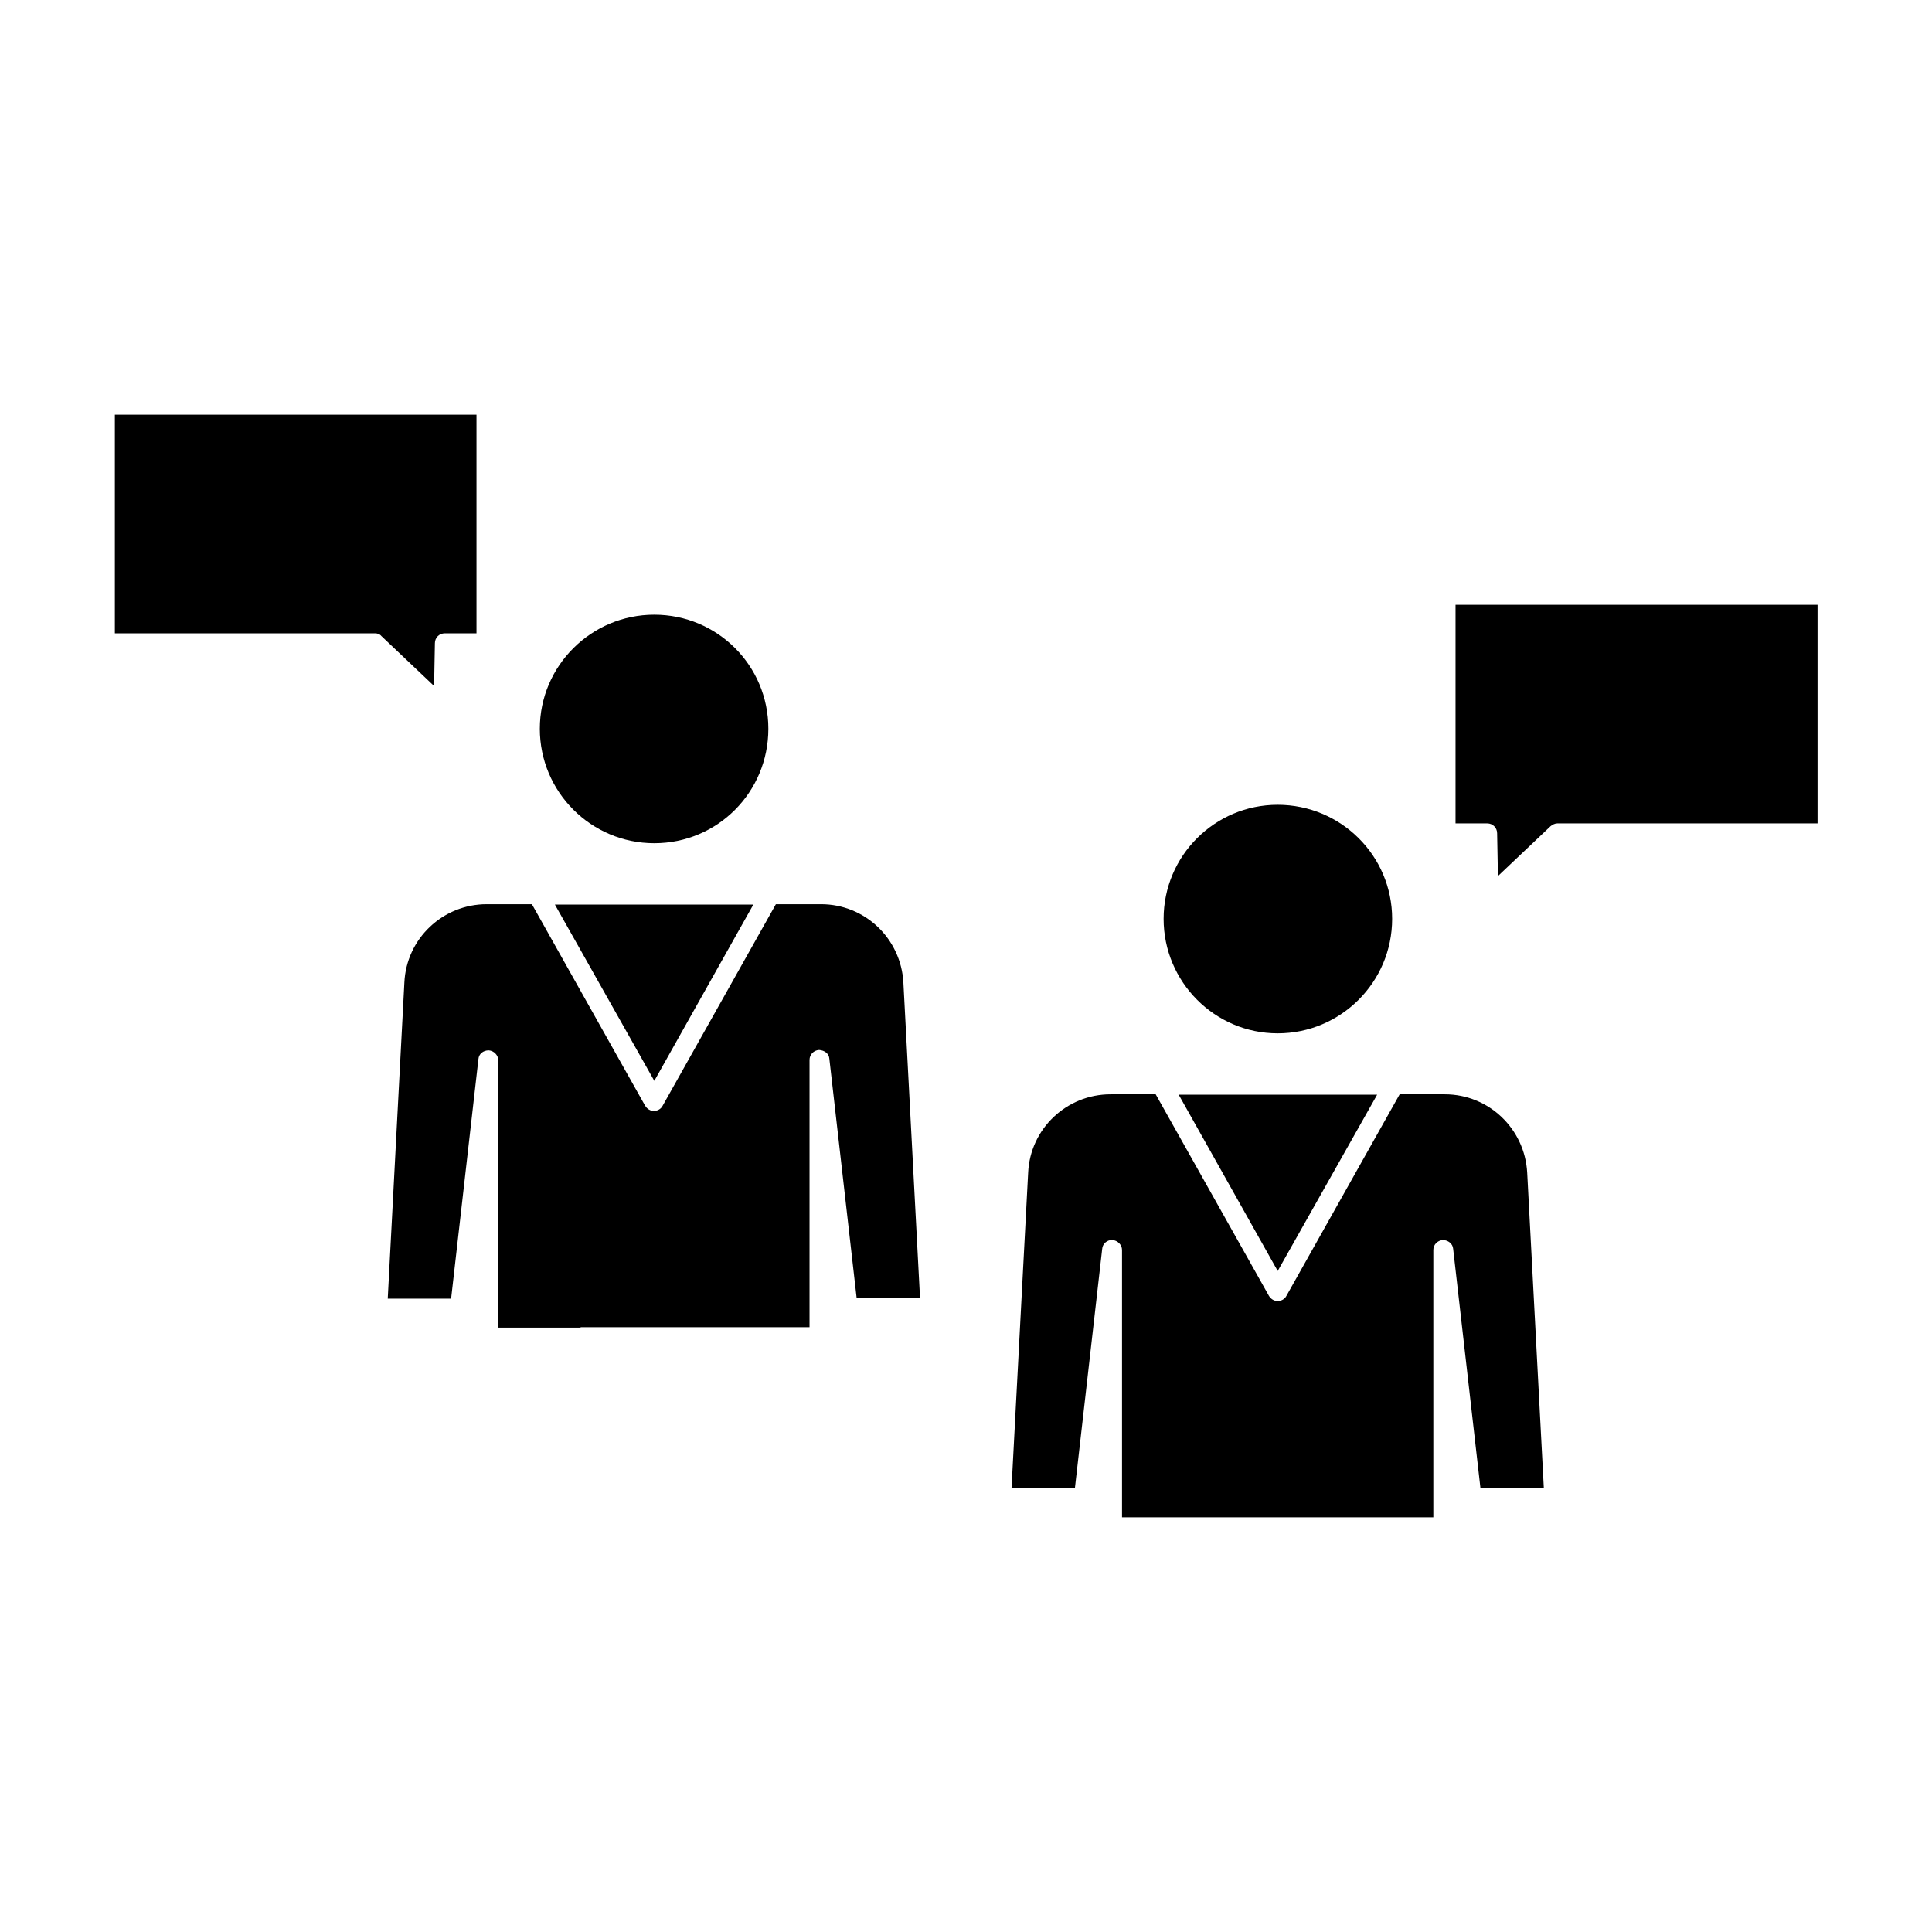
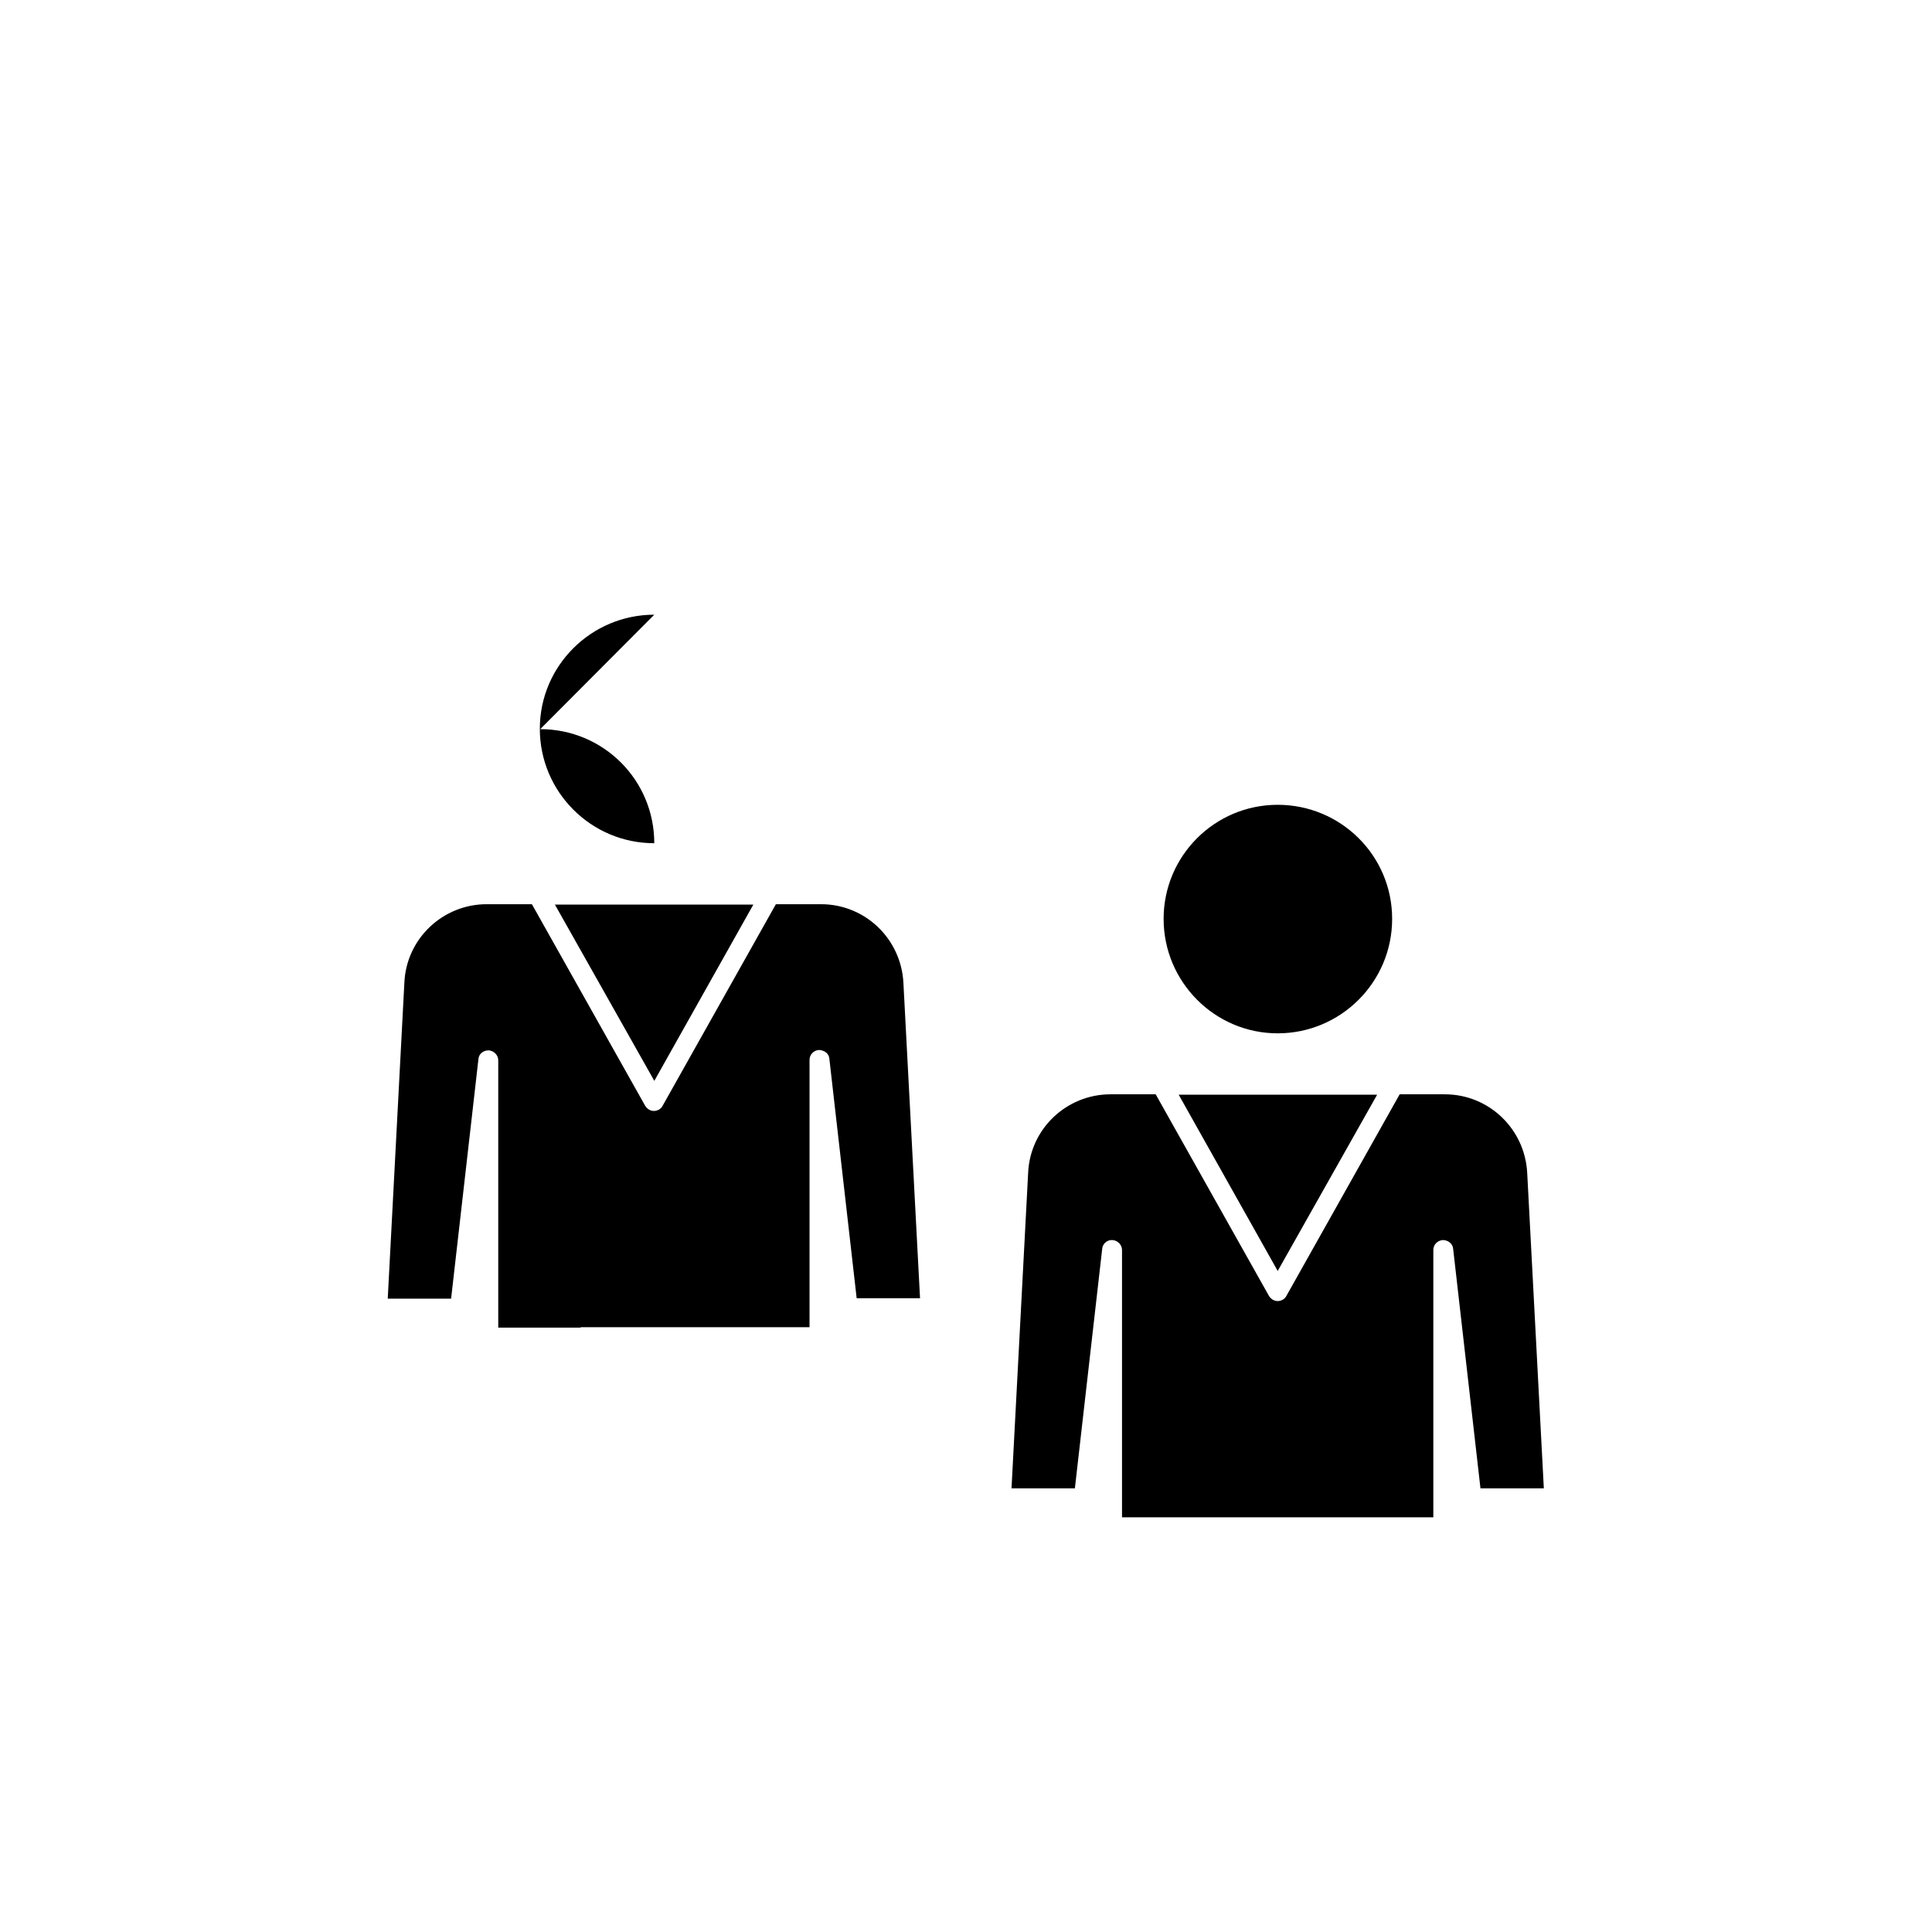
<svg xmlns="http://www.w3.org/2000/svg" fill="#000000" width="800px" height="800px" version="1.1" viewBox="144 144 512 512">
  <g>
    <path d="m482.6 357.28c-16.688 0-30.23 13.539-30.23 30.23 0 16.688 13.539 30.332 30.23 30.332 16.688 0 30.332-13.539 30.332-30.332 0.004-16.797-13.645-30.23-30.332-30.23z" />
-     <path d="m317.39 306.9c-16.688 0-30.332 13.539-30.332 30.23 0 16.688 13.539 30.332 30.332 30.332s30.23-13.539 30.23-30.332c0-16.797-13.543-30.23-30.23-30.23z" />
+     <path d="m317.39 306.9c-16.688 0-30.332 13.539-30.332 30.23 0 16.688 13.539 30.332 30.332 30.332c0-16.797-13.543-30.23-30.23-30.23z" />
    <path d="m493.62 546.1h30.227v-70.848c0-1.363 1.051-2.519 2.519-2.625 1.363 0 2.625 0.945 2.731 2.309l7.242 63.5h16.793l-4.41-83.652c-0.629-11.652-10.18-20.781-21.832-20.781h-11.965l-30.02 53.426c-0.418 0.84-1.363 1.363-2.309 1.363-0.945 0-1.785-0.523-2.309-1.363l-30.02-53.426h-11.965c-11.652 0-21.309 9.133-21.832 20.781l-4.41 83.652h16.793l7.242-63.5c0.105-1.363 1.363-2.414 2.731-2.309 1.363 0.105 2.519 1.258 2.519 2.625v70.848z" />
    <path d="m306.38 383.73h-15.324l26.344 46.707 26.242-46.707z" />
    <path d="m297.87 495.72h60.664v-70.848c0-1.363 1.051-2.519 2.519-2.625 1.469 0.105 2.625 0.945 2.731 2.309l7.242 63.5h16.793l-4.41-83.652c-0.629-11.652-10.18-20.781-21.832-20.781h-11.961l-30.02 53.426c-0.418 0.84-1.363 1.363-2.309 1.363-0.945 0-1.785-0.523-2.309-1.363l-30.02-53.426h-11.965c-11.652 0-21.309 9.133-21.832 20.781l-4.406 83.758h16.793l7.242-63.5c0.105-1.363 1.258-2.309 2.731-2.309 1.363 0.105 2.519 1.258 2.519 2.625v70.848h21.828z" />
    <path d="m471.69 434.11h-15.324l26.238 46.707 26.348-46.707z" />
-     <path d="m245.08 312.57 13.961 13.227 0.211-11.336c0-1.469 1.156-2.625 2.625-2.625h8.398v-57.938h-95.836v57.938h68.957c0.633 0 1.262 0.211 1.684 0.734z" />
-     <path d="m529.73 362.21h8.398c1.469 0 2.625 1.156 2.625 2.625l0.211 11.336 13.961-13.227c0.523-0.418 1.156-0.734 1.785-0.734h68.957v-57.938h-95.934z" />
  </g>
</svg>